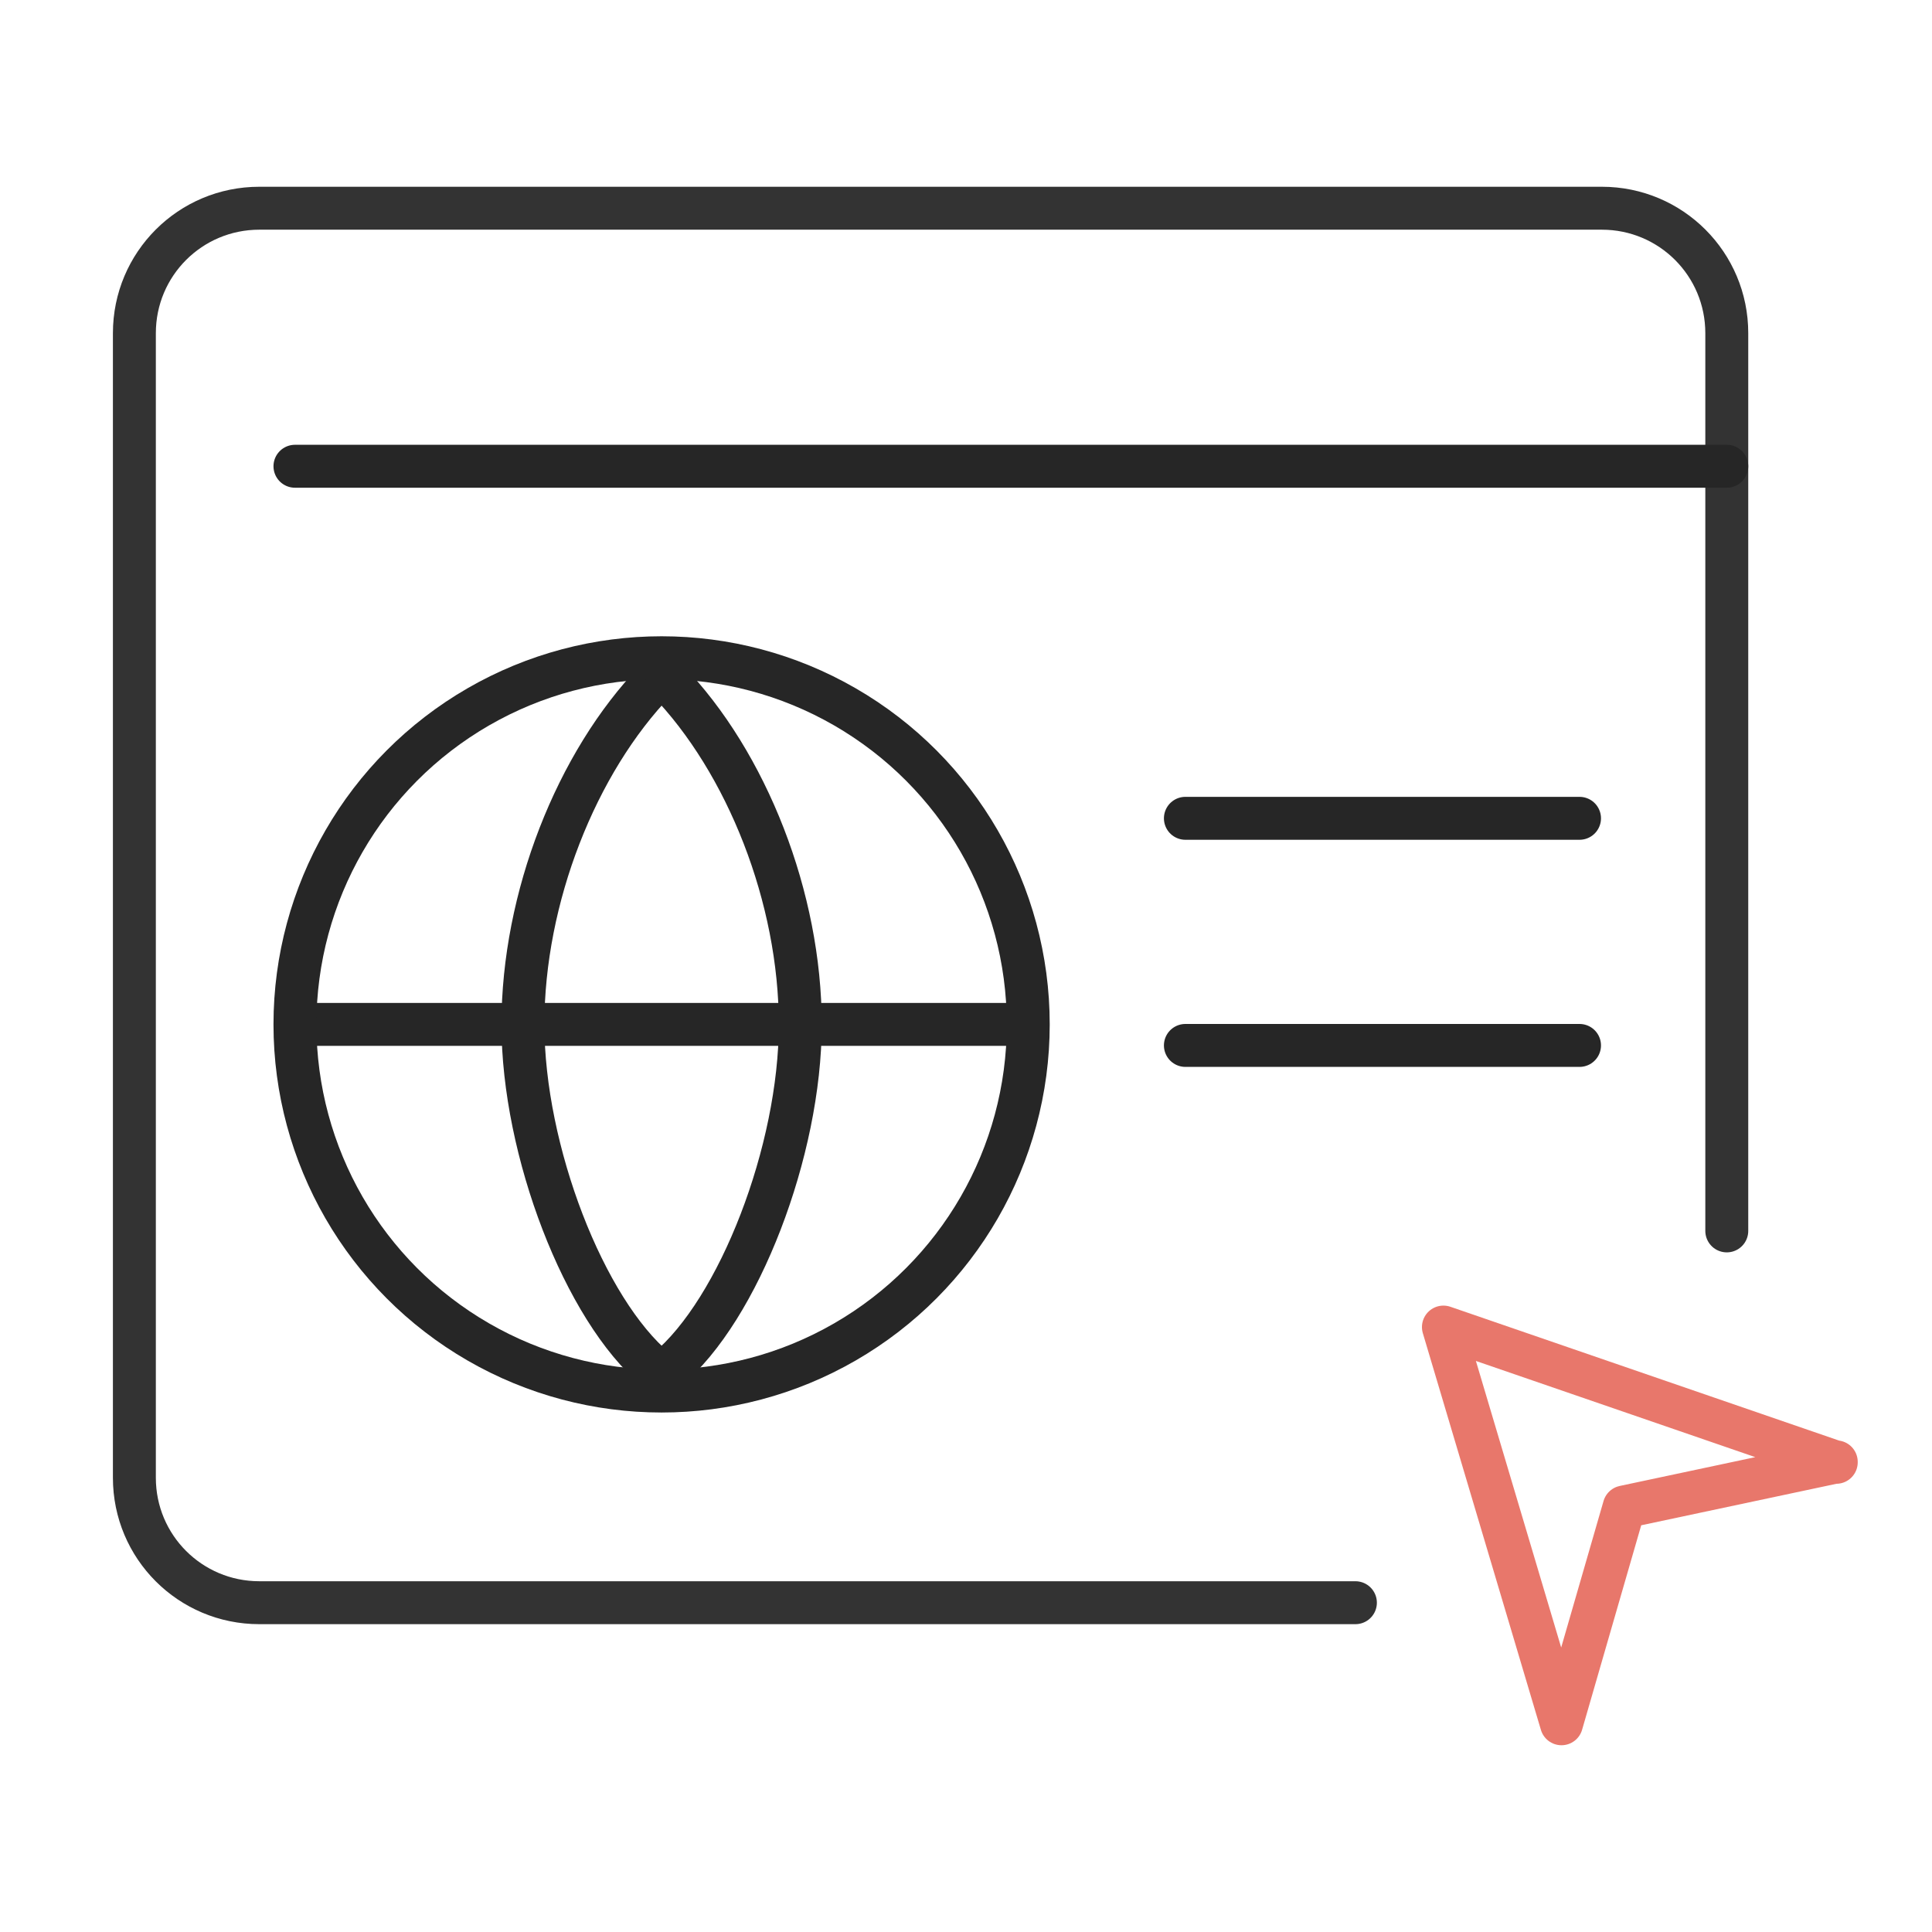
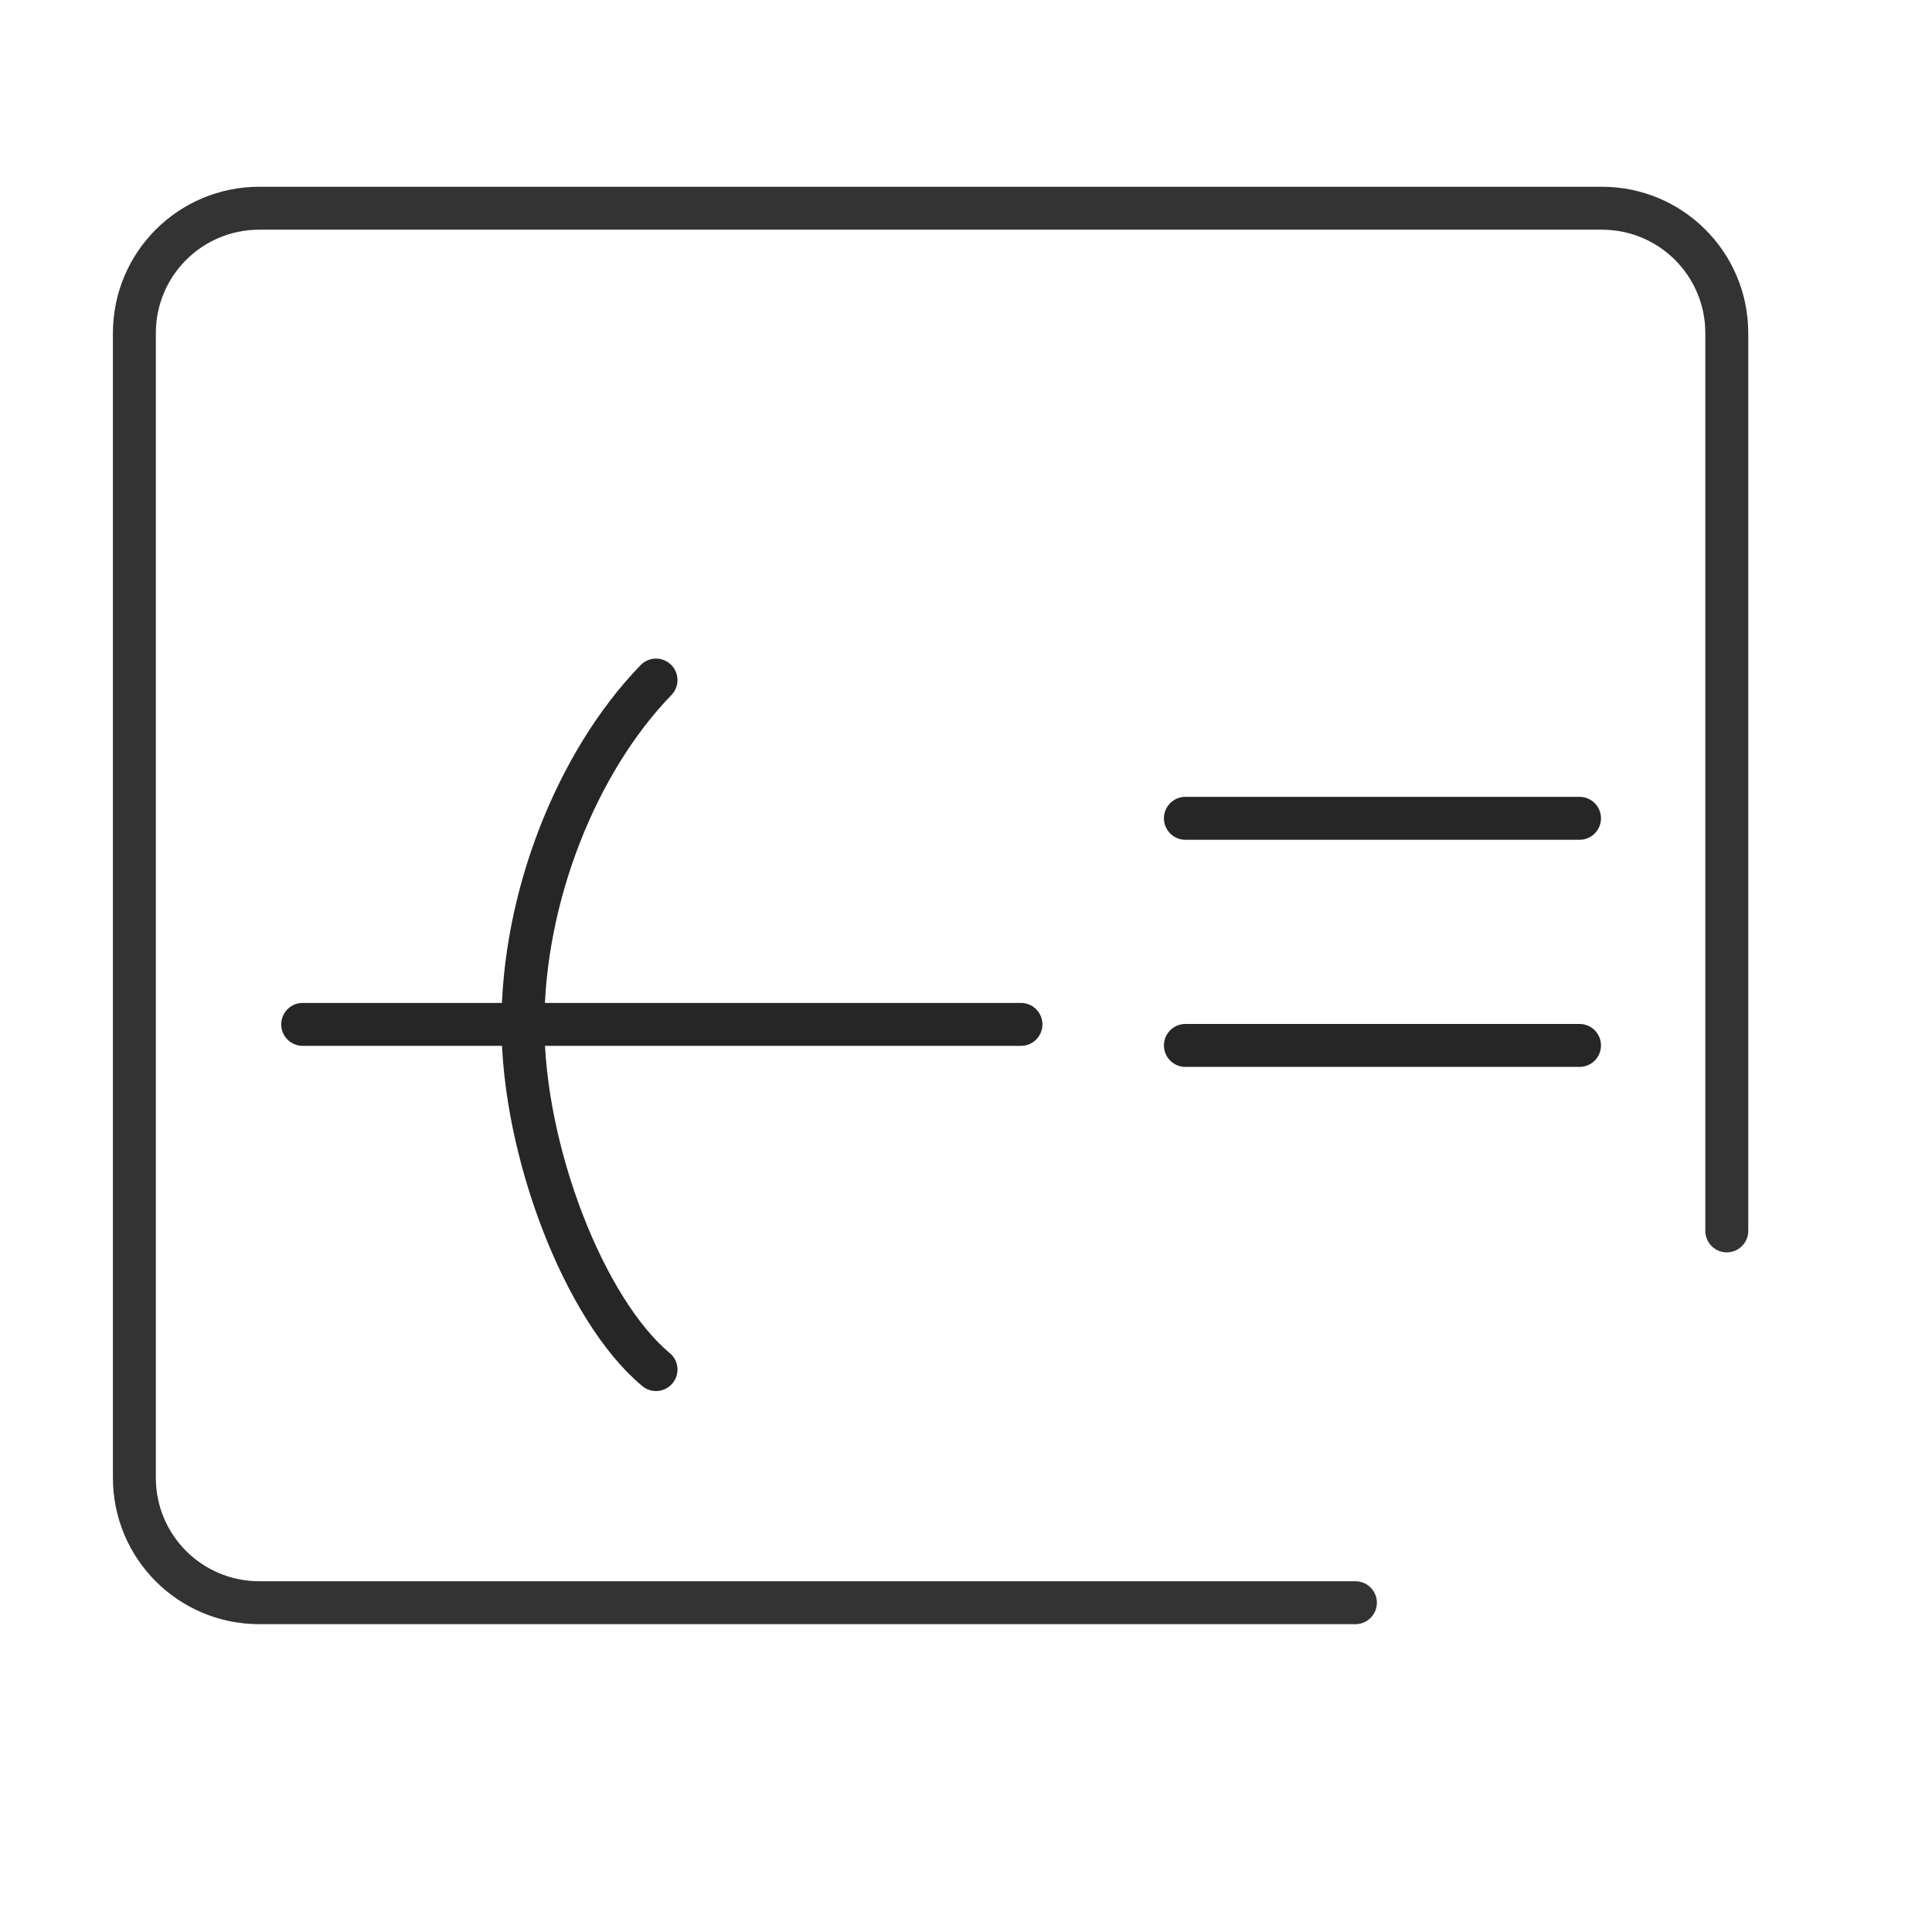
<svg xmlns="http://www.w3.org/2000/svg" id="Layer_1" data-name="Layer 1" viewBox="0 0 45 45">
  <defs>
    <style>
      .cls-1 {
        stroke: #262626;
      }

      .cls-1, .cls-2, .cls-3 {
        fill: none;
        stroke-linecap: round;
        stroke-linejoin: round;
      }

      .cls-2 {
        stroke: #e8776b;
      }

      .cls-3 {
        stroke: #333;
      }
    </style>
  </defs>
  <g id="Group_48220" data-name="Group 48220">
    <g id="Group_48221" data-name="Group 48221">
      <path id="Path_128998" data-name="Path 128998" class="cls-3" d="M31.57,37.33H6.04c-1.61,0-2.91-1.3-2.91-2.91V7.76c0-1.61,1.3-2.91,2.91-2.91h31.27c1.61,0,2.91,1.3,2.91,2.91v20.91" />
-       <line id="Line_1027" data-name="Line 1027" class="cls-1" x1="6.87" y1="10.86" x2="40.22" y2="10.86" />
-       <path id="Path_128999" data-name="Path 128999" class="cls-2" d="M42.77,34.06l-9.15-3.15,2.75,9.24,1.46-5.05,4.94-1.05Z" />
      <line id="Line_1032" data-name="Line 1032" class="cls-1" x1="27.61" y1="19.06" x2="36.79" y2="19.06" />
      <line id="Line_1034" data-name="Line 1034" class="cls-1" x1="27.61" y1="24.35" x2="36.79" y2="24.35" />
    </g>
  </g>
  <g>
    <g>
      <path class="cls-1" d="M15.28,15.84c-1.86,1.92-3.1,5.08-3.1,8.02s1.43,6.65,3.1,8.04" />
-       <path class="cls-1" d="M15.54,15.84c1.86,1.92,3.1,5.08,3.1,8.02s-1.43,6.65-3.1,8.04" />
    </g>
    <line class="cls-1" x1="7.05" y1="23.86" x2="23.78" y2="23.86" />
-     <circle class="cls-1" cx="15.41" cy="23.86" r="8.54" />
  </g>
</svg>